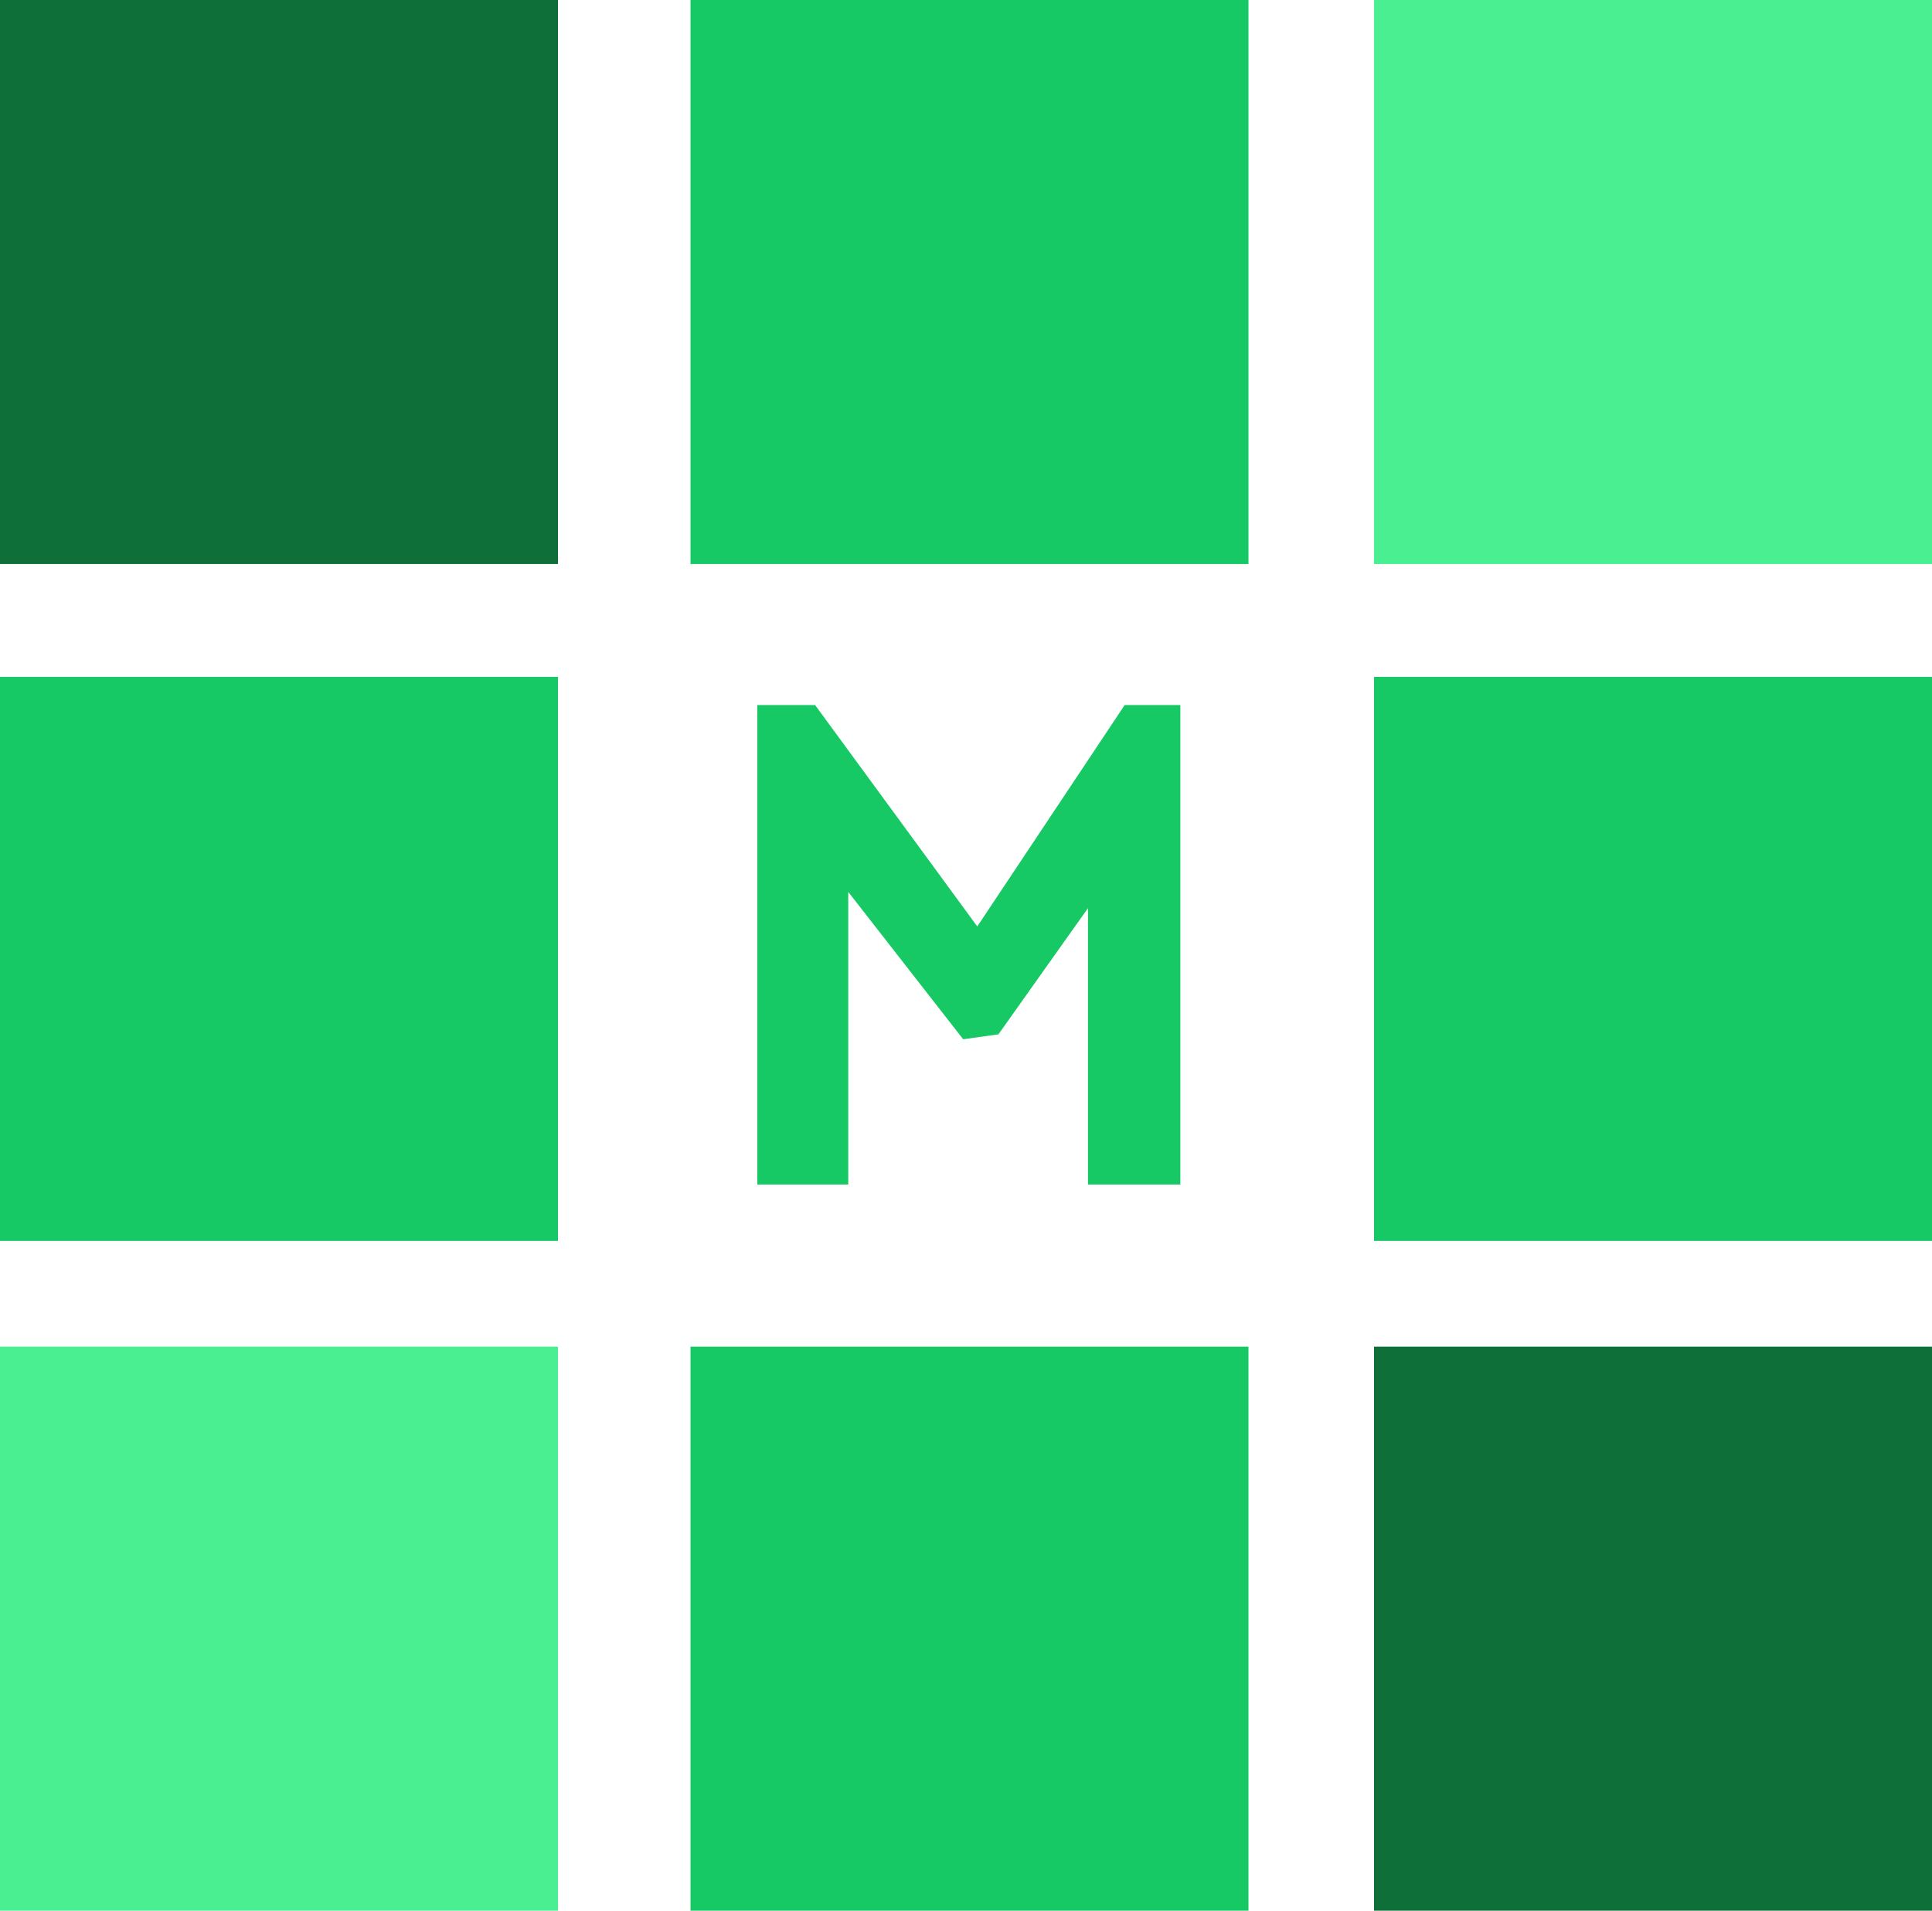
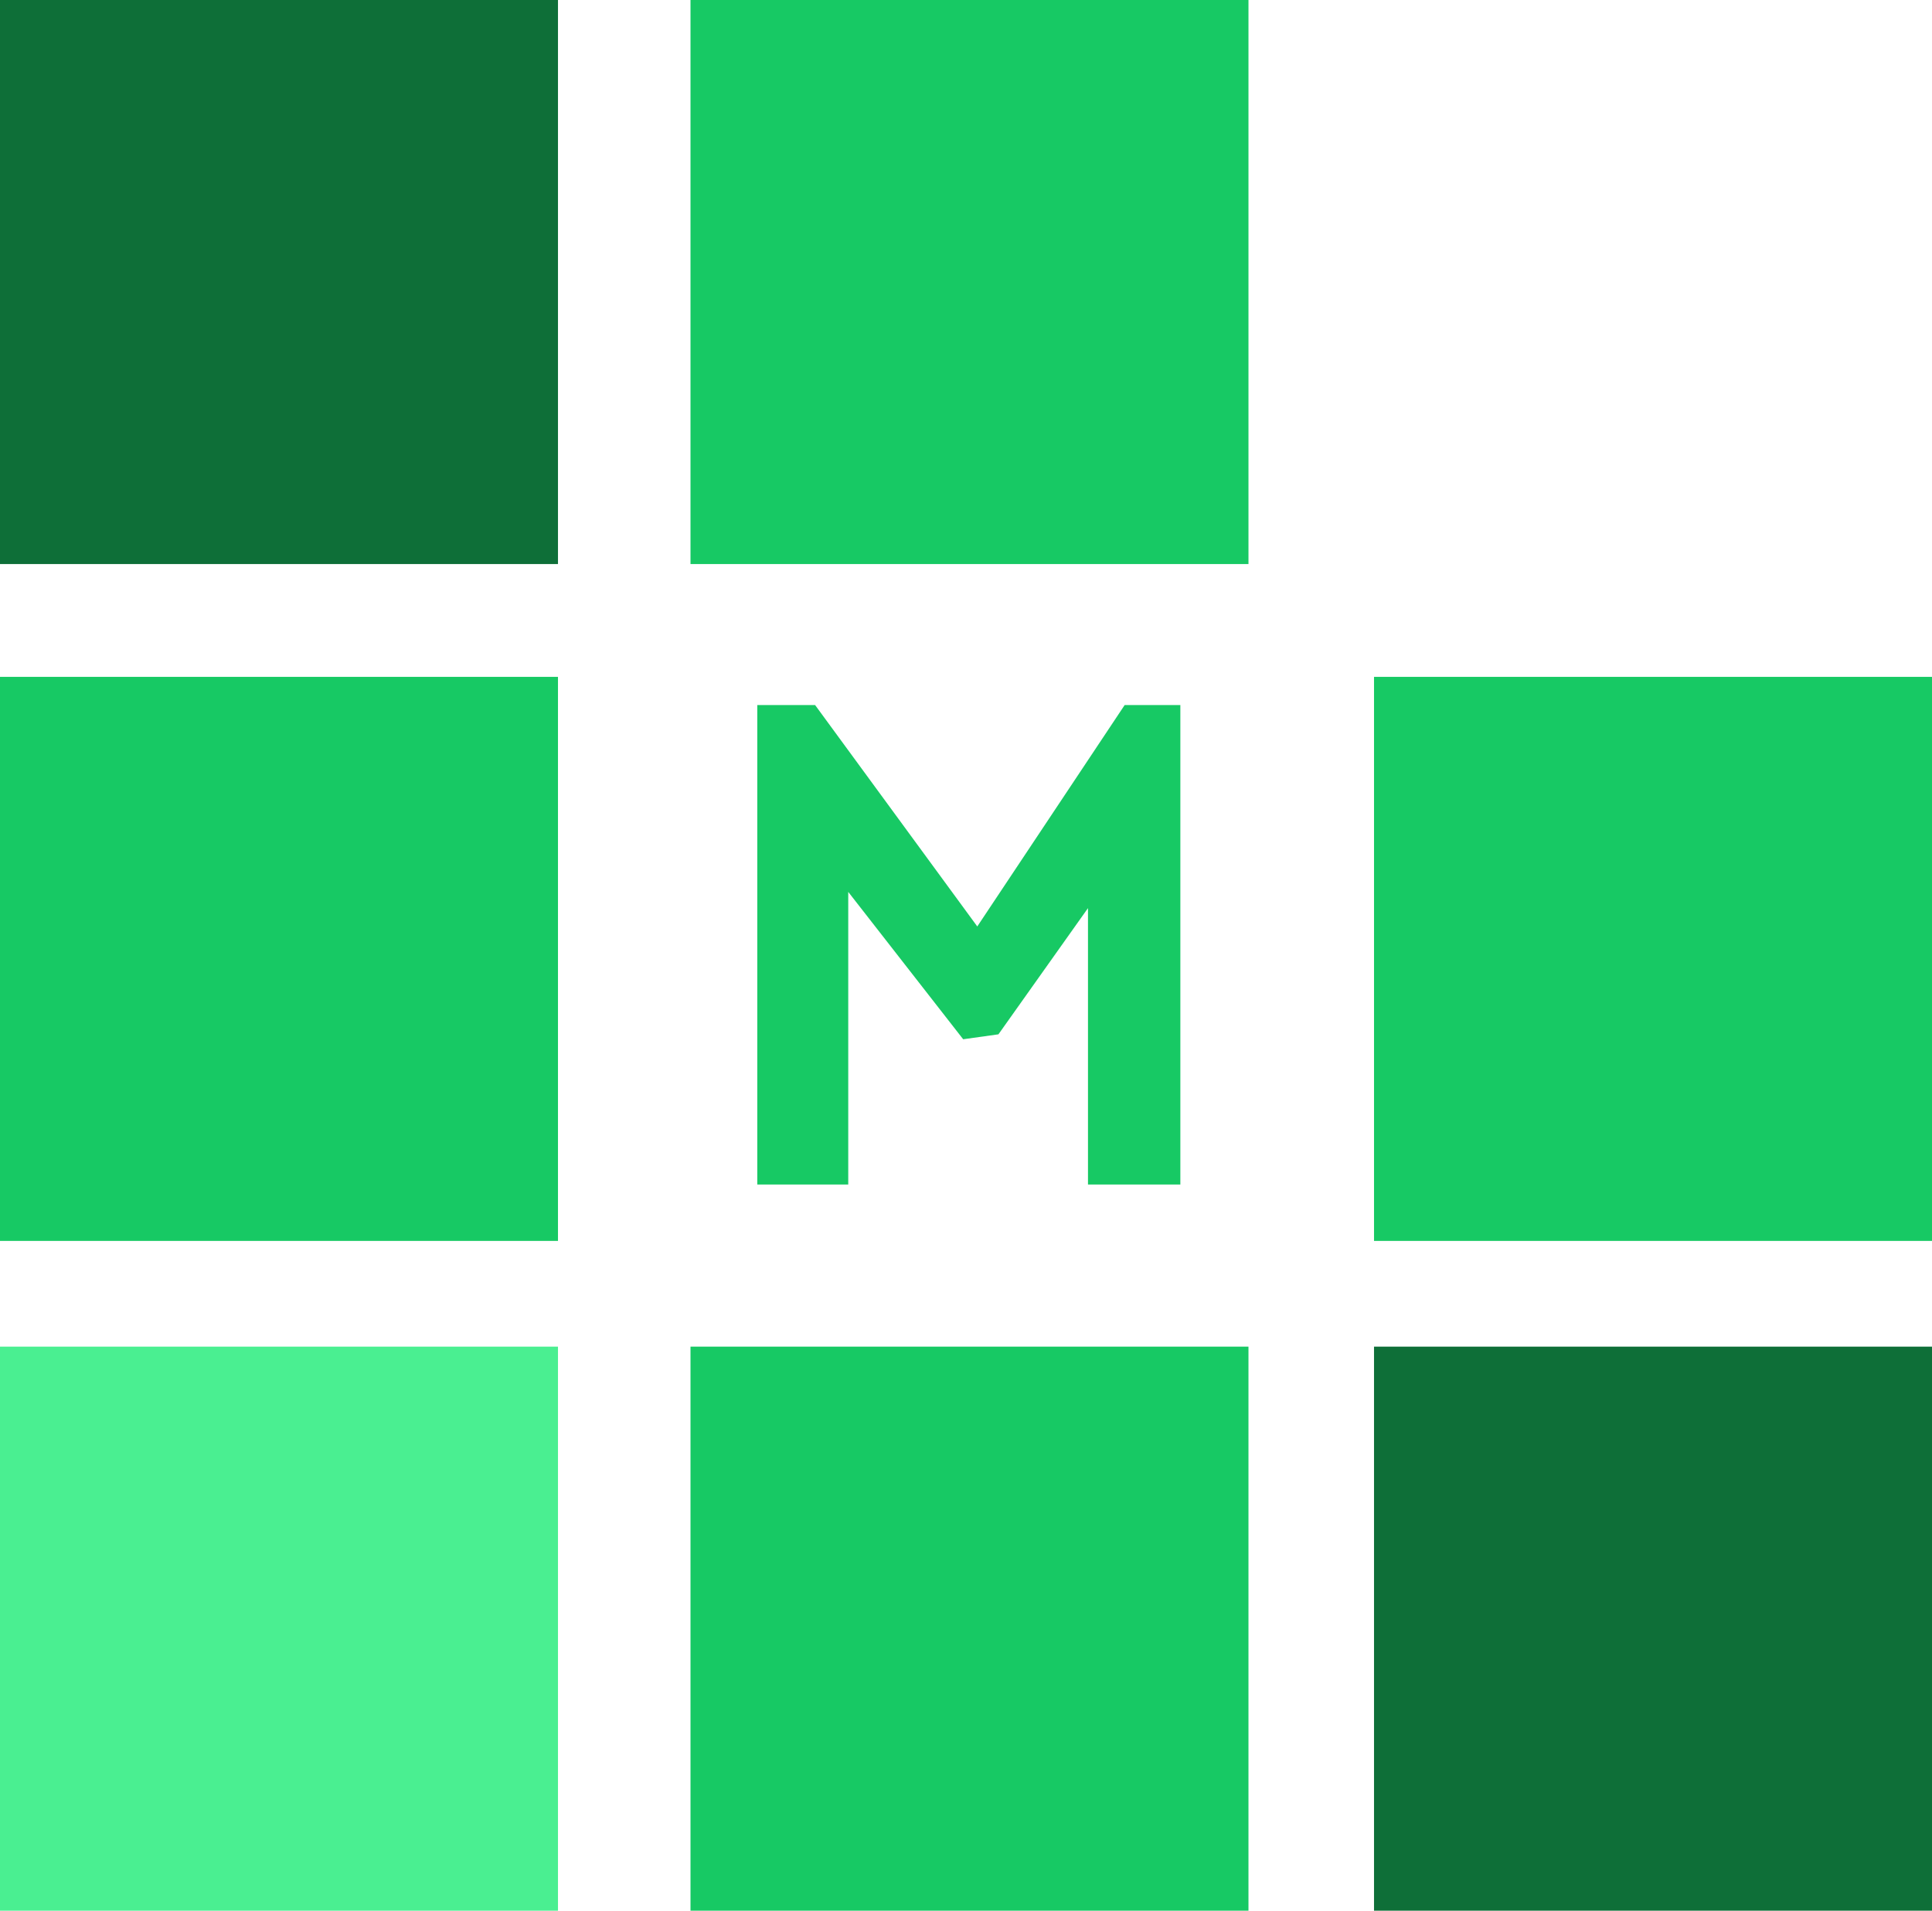
<svg xmlns="http://www.w3.org/2000/svg" width="274" height="271" viewBox="0 0 274 271" fill="none">
  <path d="M0 0H79.134V80H0V0Z" fill="#0E6F38" />
  <path d="M0 96H79.134V176H0V96Z" fill="#17C964" />
-   <path d="M0 191H79.134V271H0V191Z" fill="#4AEF91" />
+   <path d="M0 191H79.134V271H0Z" fill="#4AEF91" />
  <path d="M97.928 191H177.061V271H97.928V191Z" fill="#17C964" />
  <path d="M194.866 191H274V271H194.866V191Z" fill="#0E6F38" />
-   <path d="M194.866 0H274V80H194.866V0Z" fill="#4AEF91" />
  <path d="M97.928 0H177.061V80H97.928V0Z" fill="#17C964" />
  <path d="M194.866 96H234.433H274V136V176H194.866V136V96Z" fill="#17C964" />
  <path d="M136.6 147.4L120.3 126.5V168H107.4V100H115.6L138.6 131.4L159.5 100H167.4V168H154.3V128.8L141.6 146.7L136.6 147.4Z" fill="#17C964" />
</svg>